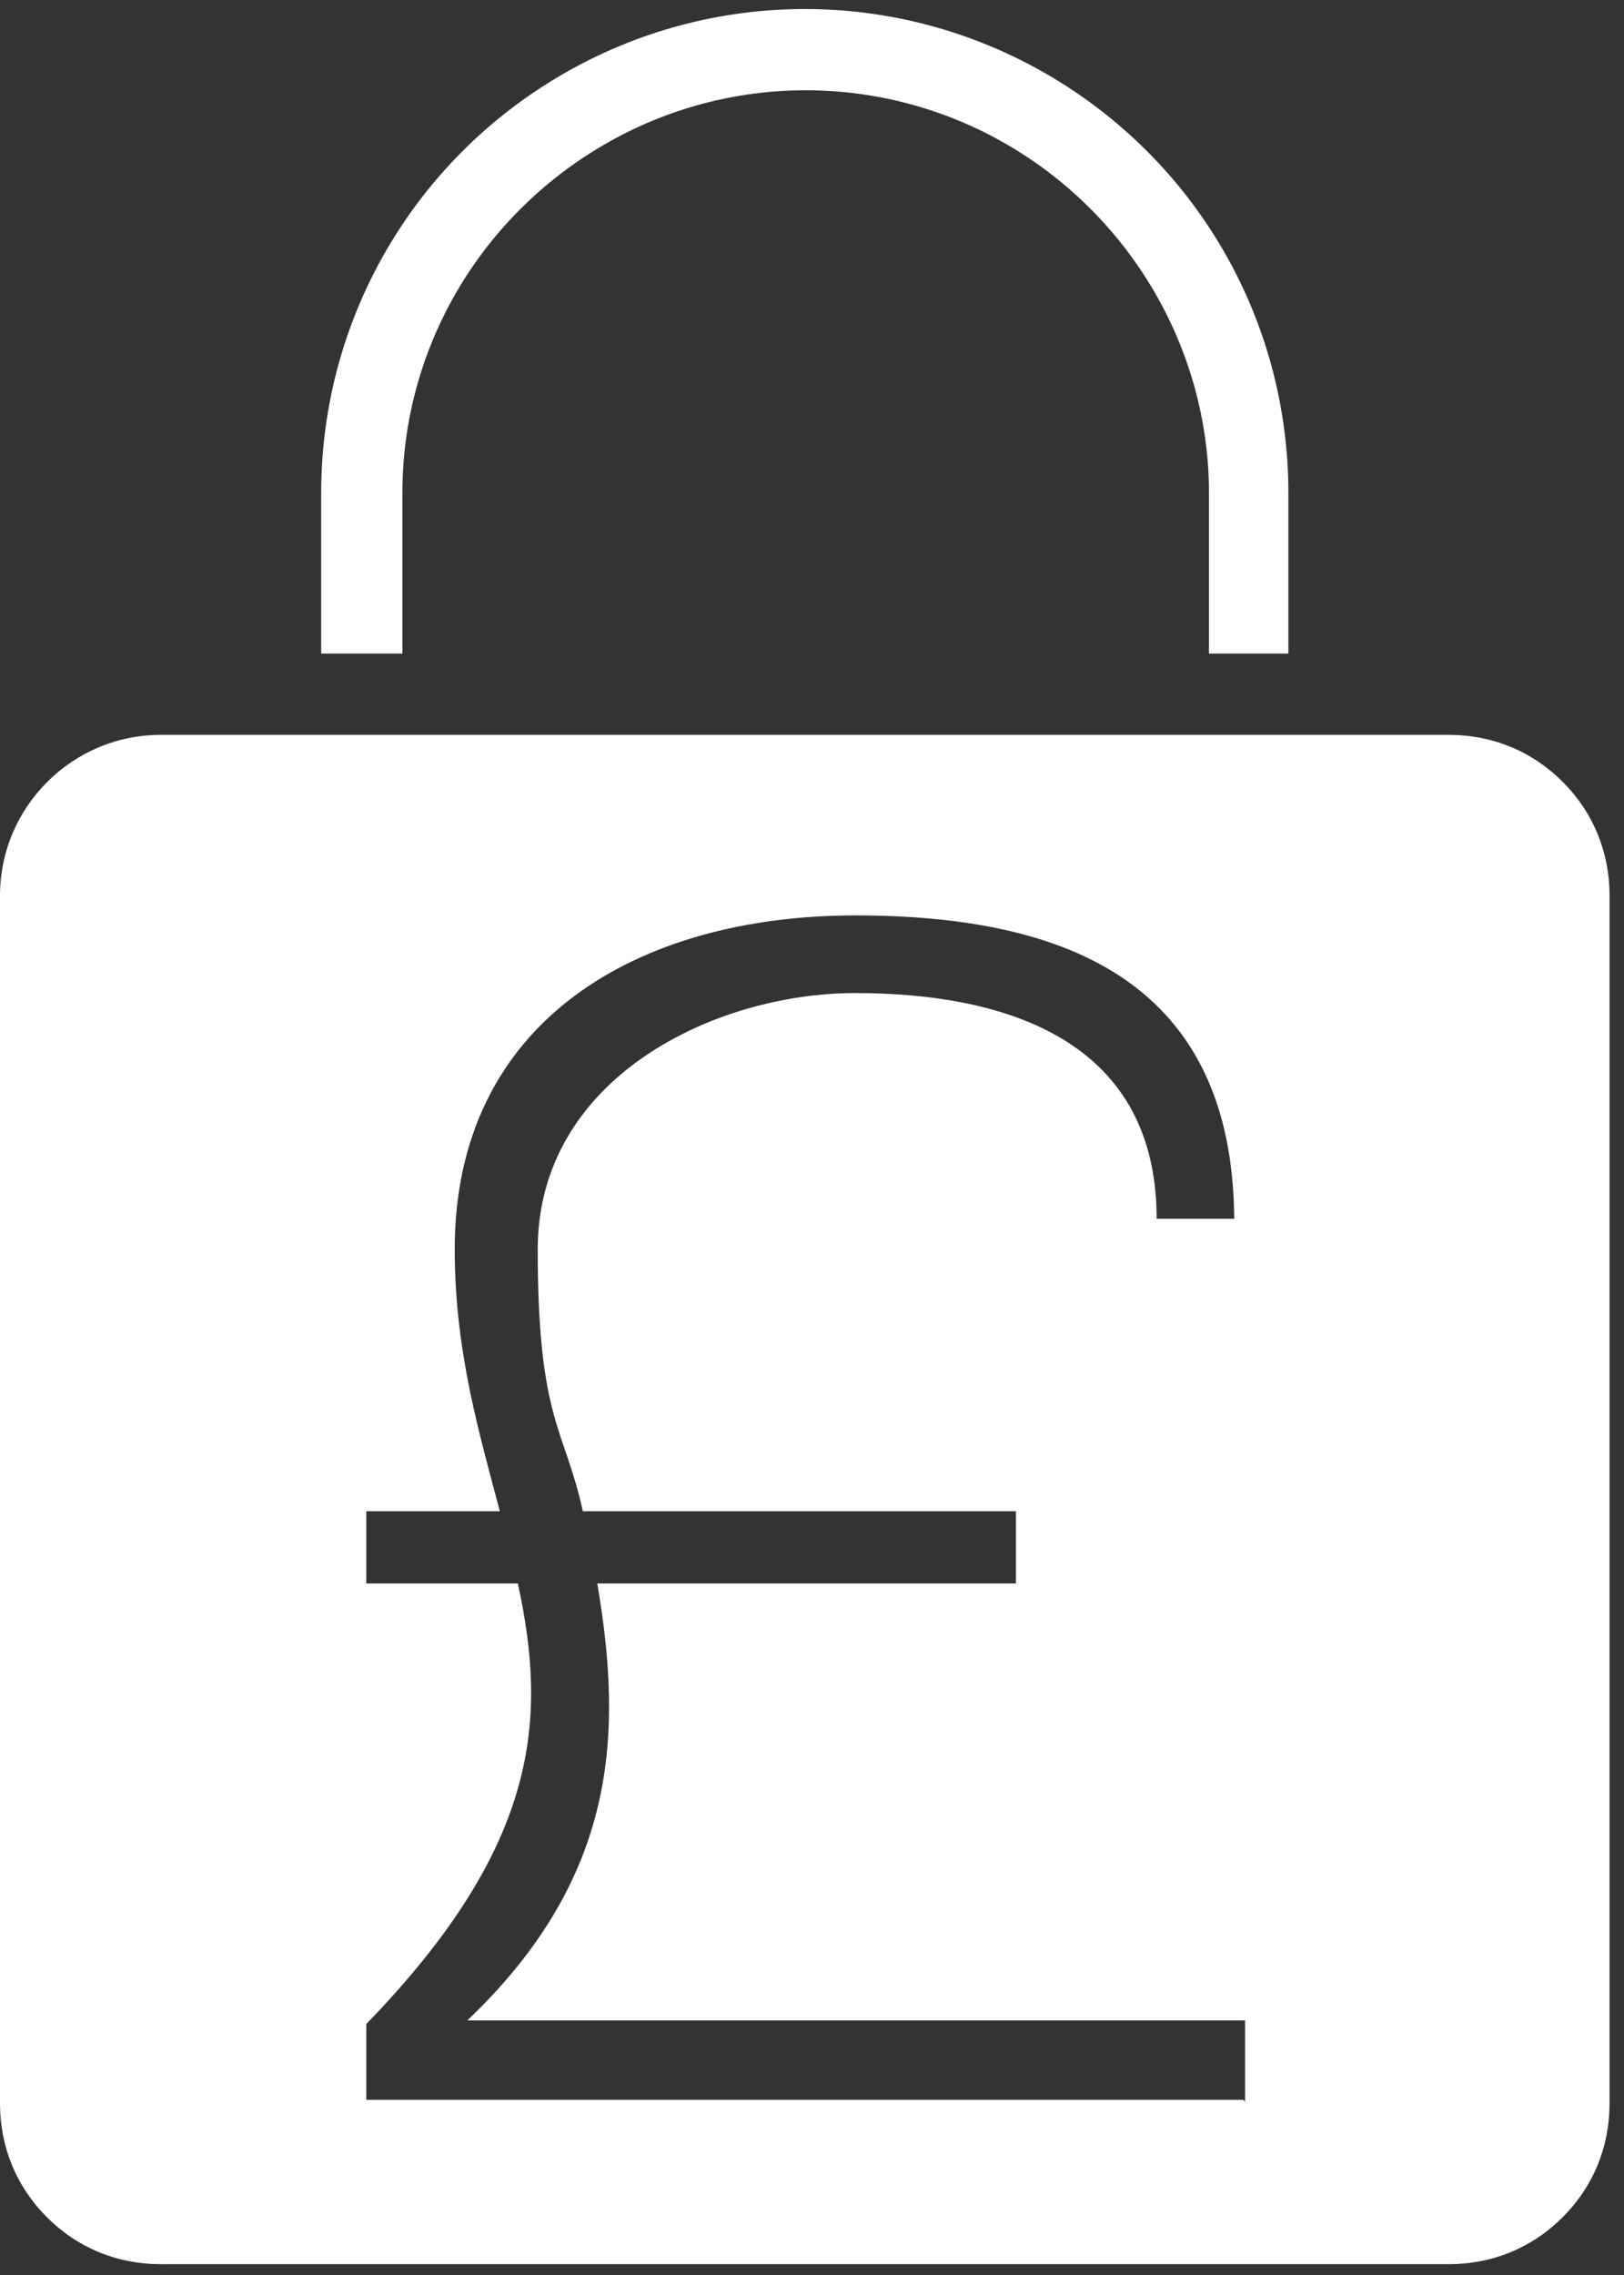
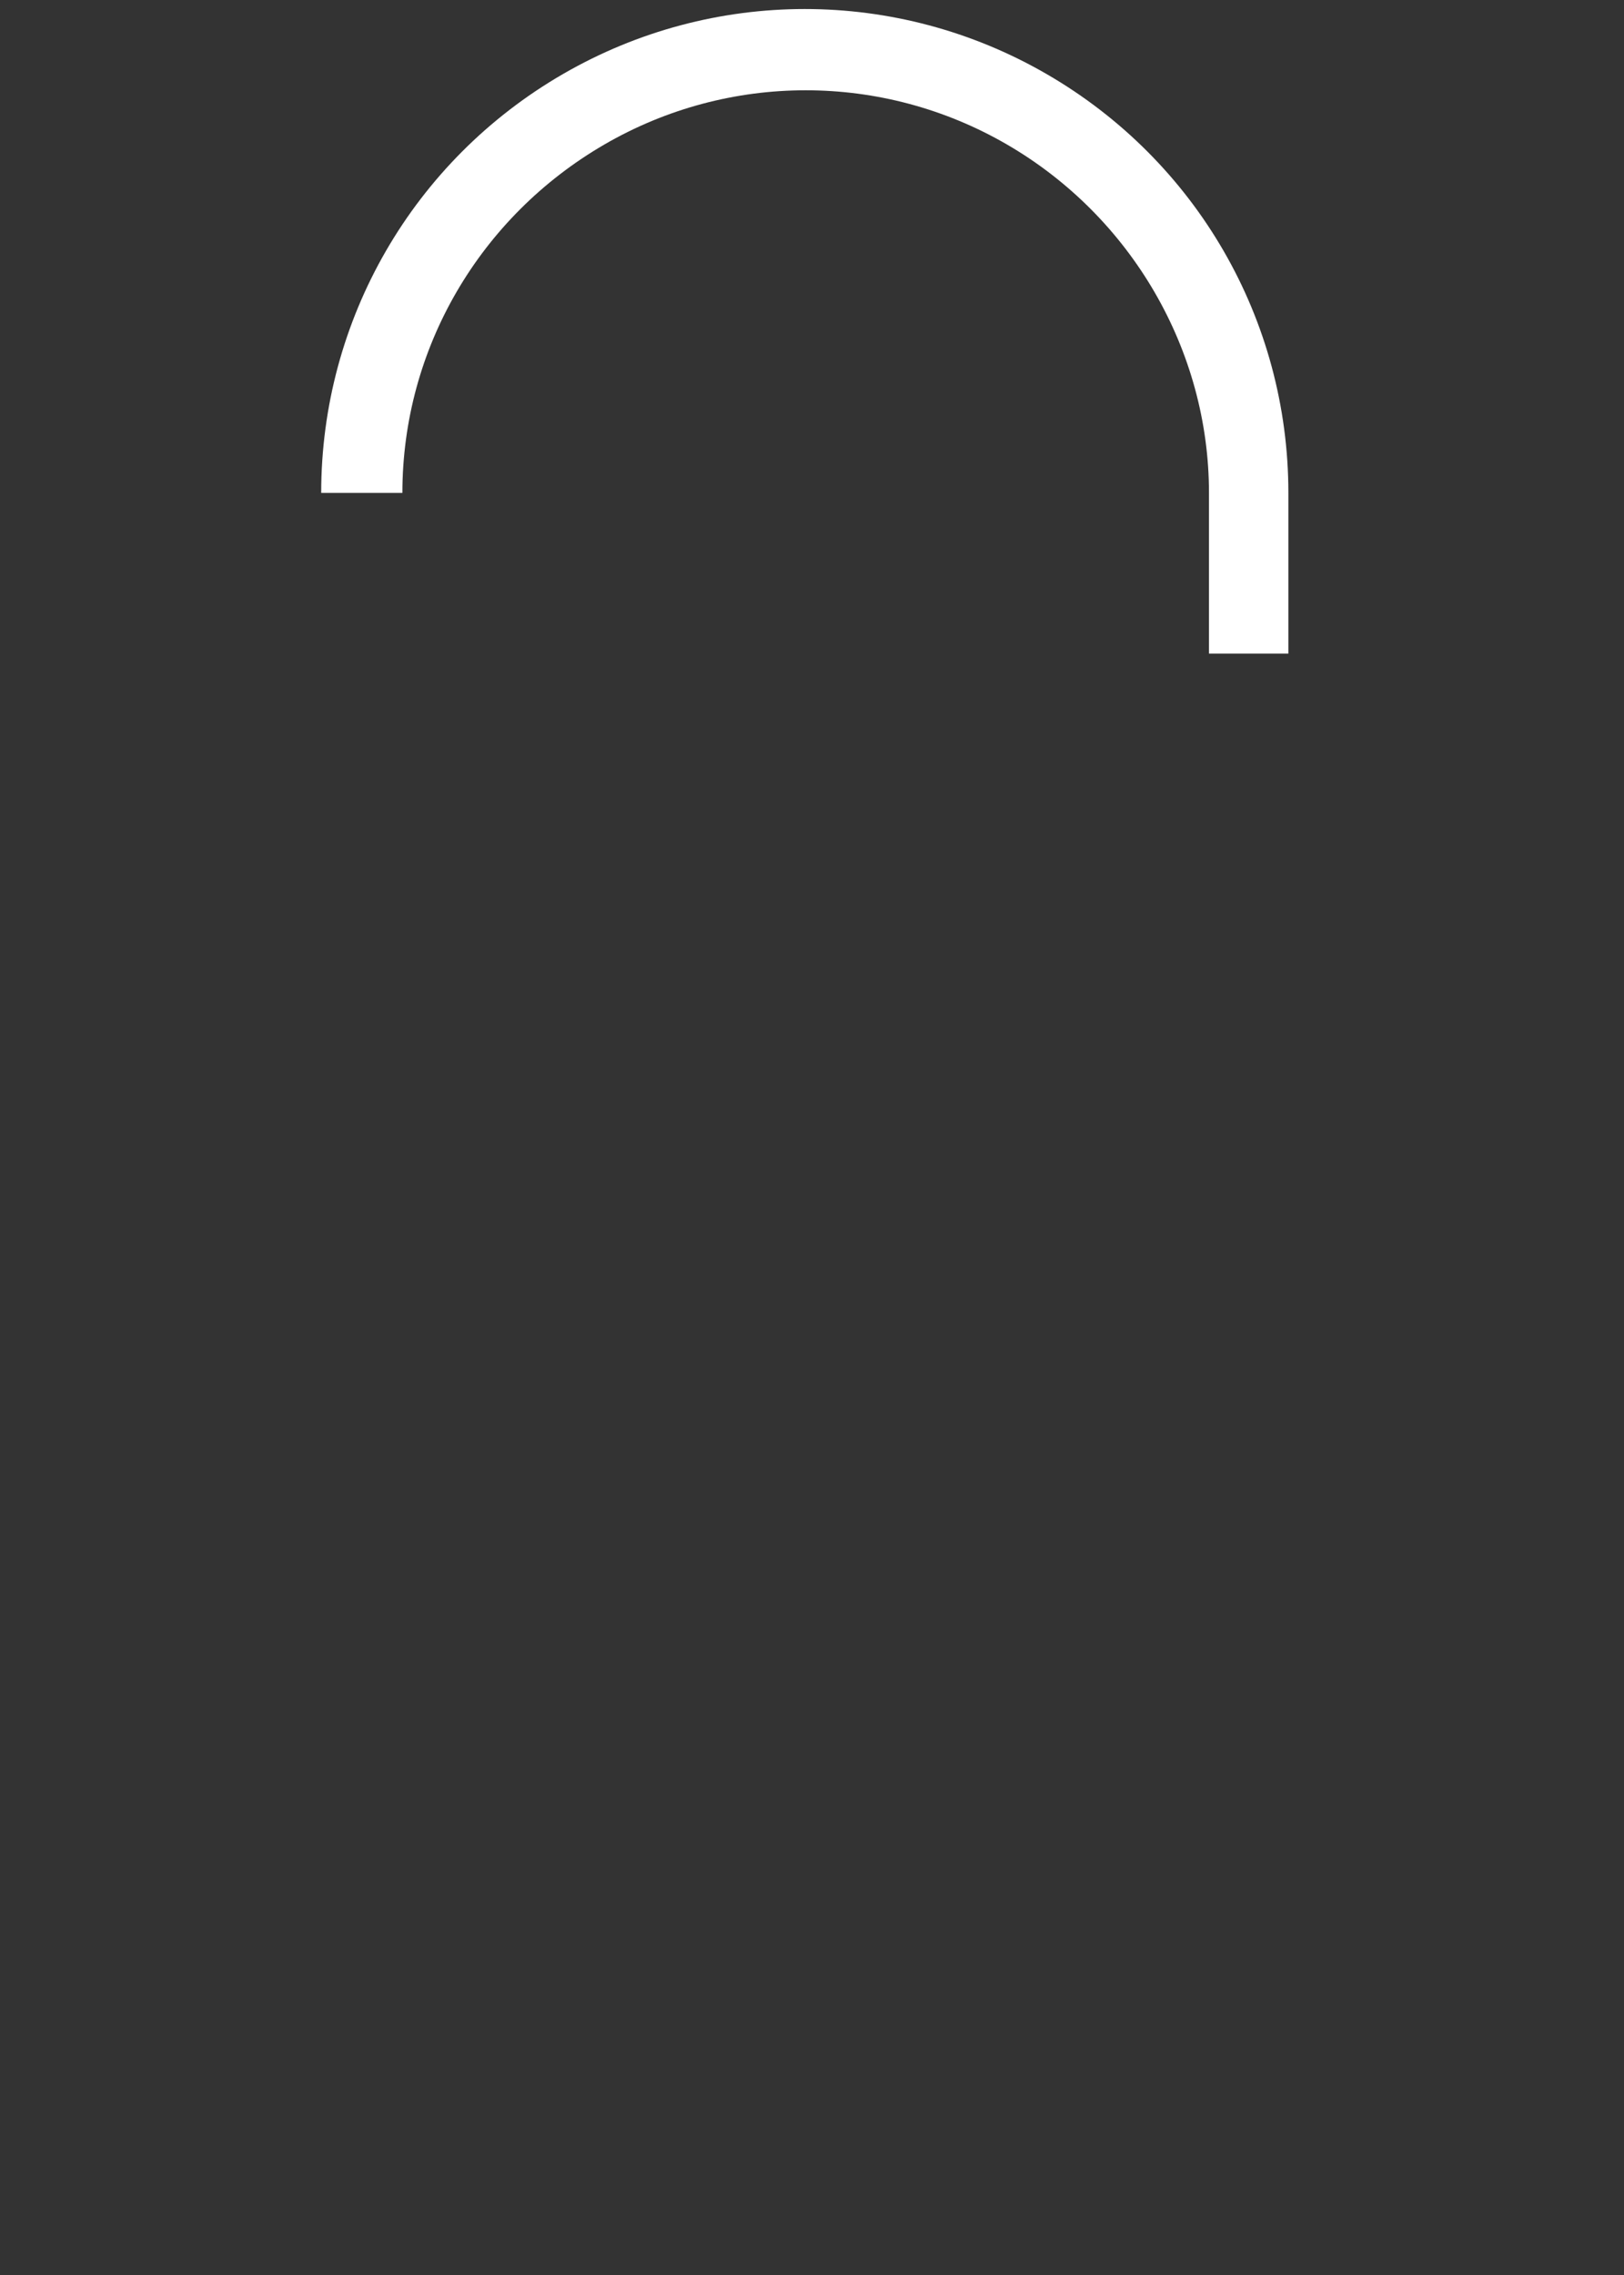
<svg xmlns="http://www.w3.org/2000/svg" width="90" height="126" viewBox="0 0 90 126" fill="none">
  <rect x="0" y="0" width="90" height="126" fill="#333333" stroke="none" />
  <g clip-path="url(#clip0_4462_1042)">
-     <path d="M71.4 36.2V27.3C71.4 17.7 66.3 8.9 58 4.1C49.7 -0.7 39.5 -0.7 31.2 4.1C22.9 8.9 17.8 17.7 17.8 27.3V36.2H22.3V27.3C22.3 19.3 26.6 12 33.5 8C40.4 4 48.9 4 55.8 8C62.7 12 67 19.4 67 27.3V36.2H71.5H71.4Z" fill="white" />
-     <path d="M86.6 43.3C84.9 41.6 82.7 40.7 80.3 40.7H8.9C4 40.7 0 44.7 0 49.6V116.5C0 118.9 0.9 121.1 2.6 122.8C4.3 124.5 6.5 125.4 8.9 125.4H80.3C82.7 125.4 84.9 124.5 86.6 122.8C88.3 121.1 89.2 118.9 89.2 116.5V49.6C89.2 47.2 88.3 45 86.6 43.3ZM68.9 116.3H20.3V112.1C30 102.1 30.3 95.1 28.7 87.7H20.3V83.7H27.7C26.6 79.5 25.2 74.9 25.2 69.2C25.2 56.5 35.4 50.7 47.4 50.7C59.4 50.7 68.3 54.6 68.4 67.5H64.1C64.1 57.3 55.2 55 47.4 55C39.6 55 29.8 59.7 29.8 69.2C29.8 78.7 31.3 79.1 32.3 83.7H56.3V87.7H33.1C34.5 95.9 34.3 103.9 25.9 111.9H69V116.4L68.9 116.3Z" fill="white" />
+     <path d="M71.4 36.2V27.3C71.4 17.7 66.3 8.9 58 4.1C49.7 -0.7 39.5 -0.7 31.2 4.1C22.9 8.9 17.8 17.7 17.8 27.3H22.3V27.3C22.3 19.3 26.6 12 33.5 8C40.4 4 48.9 4 55.8 8C62.7 12 67 19.4 67 27.3V36.2H71.5H71.4Z" fill="white" />
  </g>
  <defs>
    <clipPath id="clip0_4462_1042">
      <rect width="89.3" height="125" fill="white" transform="translate(0 0.5)" />
    </clipPath>
  </defs>
</svg>